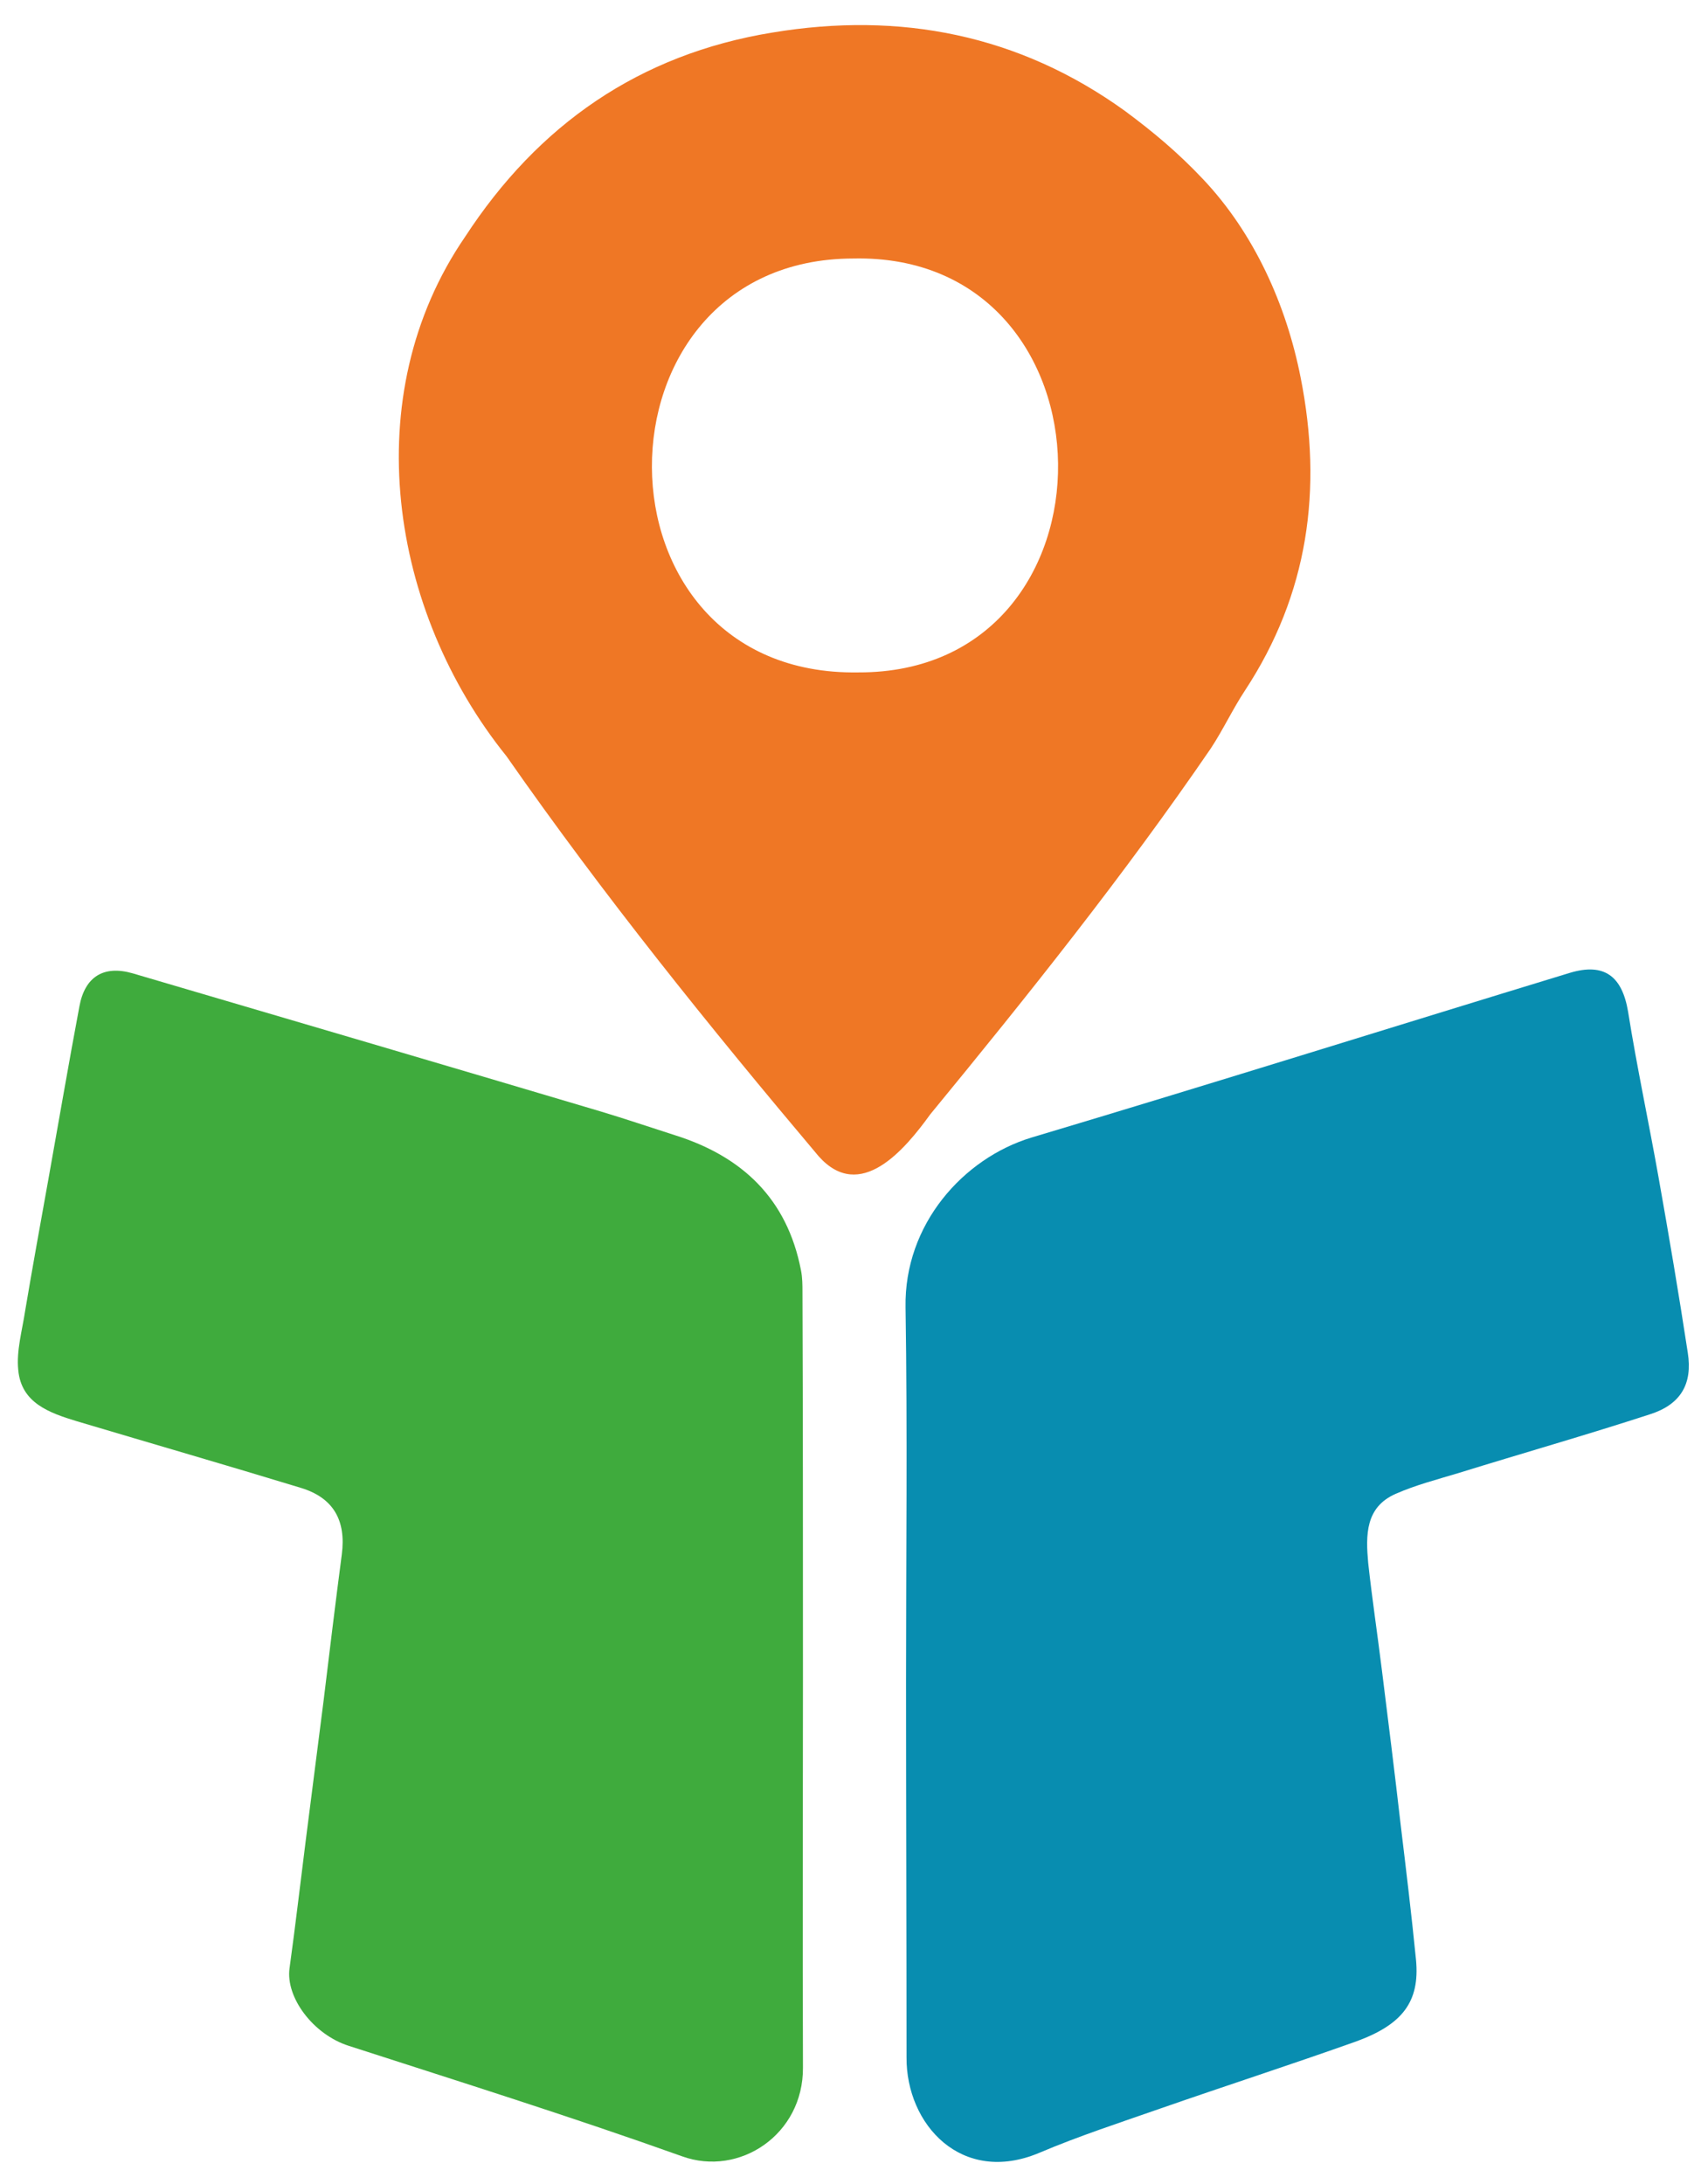
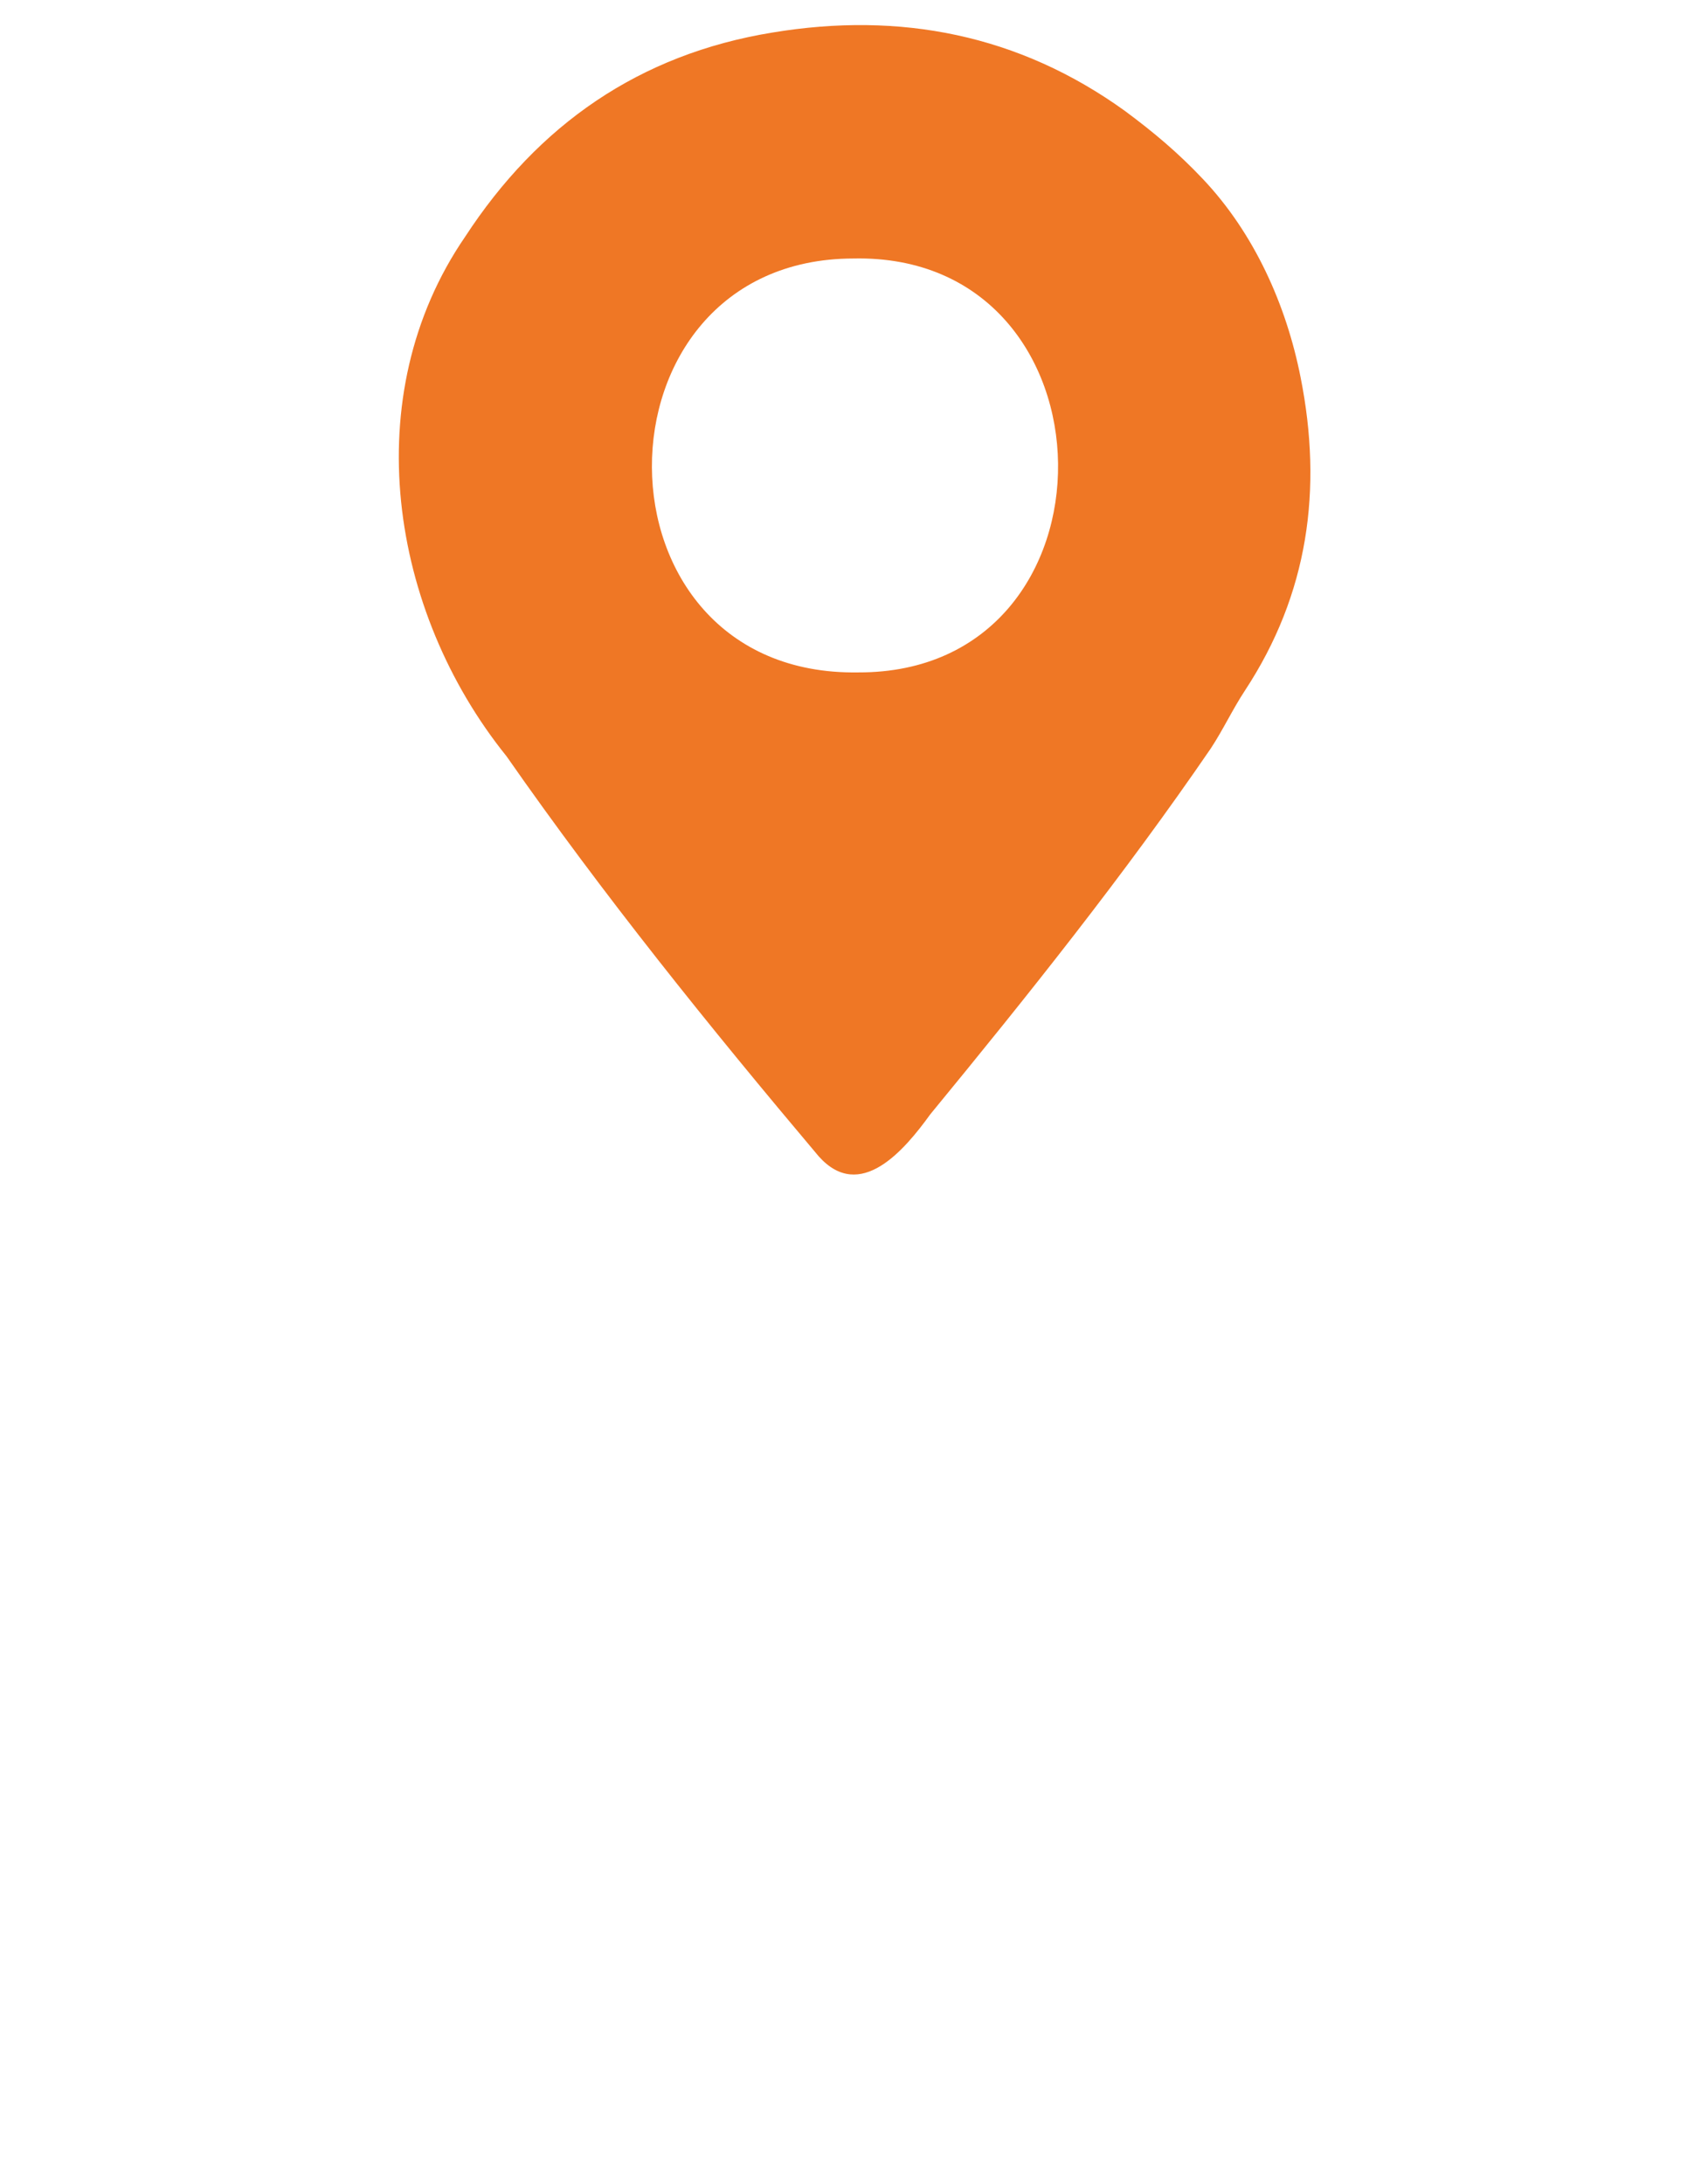
<svg xmlns="http://www.w3.org/2000/svg" version="1.1" id="Livello_1" x="0px" y="0px" width="346.3px" height="442.7px" viewBox="0 0 346.3 442.7" style="enable-background:new 0 0 346.3 442.7;" xml:space="preserve">
  <style type="text/css">
	.st0{fill:#3FAB3D;}
	.st1{fill:#088DB0;}
	.st2{fill:#EF7725;}
</style>
  <g>
-     <path class="st0" d="M162.8,340.2c0,26.3-0.1,52.6,0,78.9c0.1,13.6-12.9,22.2-24.5,18c-22.4-8-45-15.1-67.6-22.4   c-7.2-2.3-12.8-9.8-12-15.7c1.2-8.7,2.2-17.3,3.3-26c1.2-9.4,2.4-18.8,3.6-28.2c1.2-9.9,2.4-19.8,3.7-29.7   c0.9-6.9-1.7-11.5-8.3-13.5c-15.1-4.6-30.3-9-45.4-13.5c-5.6-1.7-11.3-3.7-11.9-10.4c-0.4-3.9,0.8-8,1.4-12   c1.5-8.9,3.1-17.7,4.7-26.6c2.1-11.7,4.1-23.4,6.3-35.1c1.1-6,4.9-8.4,10.8-6.7c31.6,9.3,63.3,18.6,94.9,28c5,1.5,10,3.2,15,4.8   c13.7,4.3,22.8,12.9,25.6,27.4c0.3,1.5,0.3,3,0.3,4.5C162.8,288,162.8,314.1,162.8,340.2z" />
-     <path class="st1" d="M183.7,340.8c0-25.3,0.3-50.5-0.1-75.8c-0.3-16.8,11.7-30.2,25.5-34.4c36.5-10.9,72.8-22.3,109.2-33.4   c7-2.1,10.6,0.7,11.8,7.9c1.8,11.3,4.2,22.4,6.2,33.7c2.1,11.8,4.1,23.6,5.9,35.4c1,6.3-1.4,10.5-7.7,12.5   c-12.9,4.2-25.9,7.9-38.8,11.9c-4.3,1.3-8.6,2.4-12.7,4.2c-6.2,2.7-6.1,8.4-5.6,14c0.8,7.3,1.9,14.6,2.8,21.9   c1.3,10.4,2.6,20.8,3.8,31.3c1.1,9.1,2.2,18.2,3.1,27.3c0.8,8.5-2.8,13.1-12.1,16.5c-13.2,4.7-26.5,9-39.7,13.6   c-8.3,2.9-16.6,5.6-24.6,9c-15.7,6.6-27-5.7-26.9-19.4C183.8,391.6,183.7,366.2,183.7,340.8z" />
    <path class="st2" d="M263.7,76.5c-2.9-14.7-9.4-29.2-19.8-40.2c-5-5.3-10-9.5-15.8-13.8C206.6,7,182.5,2.3,156.6,6.6   C129.6,11,109.1,25.3,94.3,48c-22.1,32.2-15.3,75.9,8.4,105.3c19.6,28.1,41.2,54.9,63.3,81.1c8.4,9.4,17.4-1.3,22.6-8.5   c19.8-24.1,39.3-48.5,56.9-74.2c2.5-3.8,4.4-7.9,6.9-11.7C265.3,120.4,268.2,99.1,263.7,76.5z M174,136.3   c-55.7,0.9-55.5-83.8-1-83.9C227.7,51.2,228.7,136.5,174,136.3z" />
  </g>
</svg>